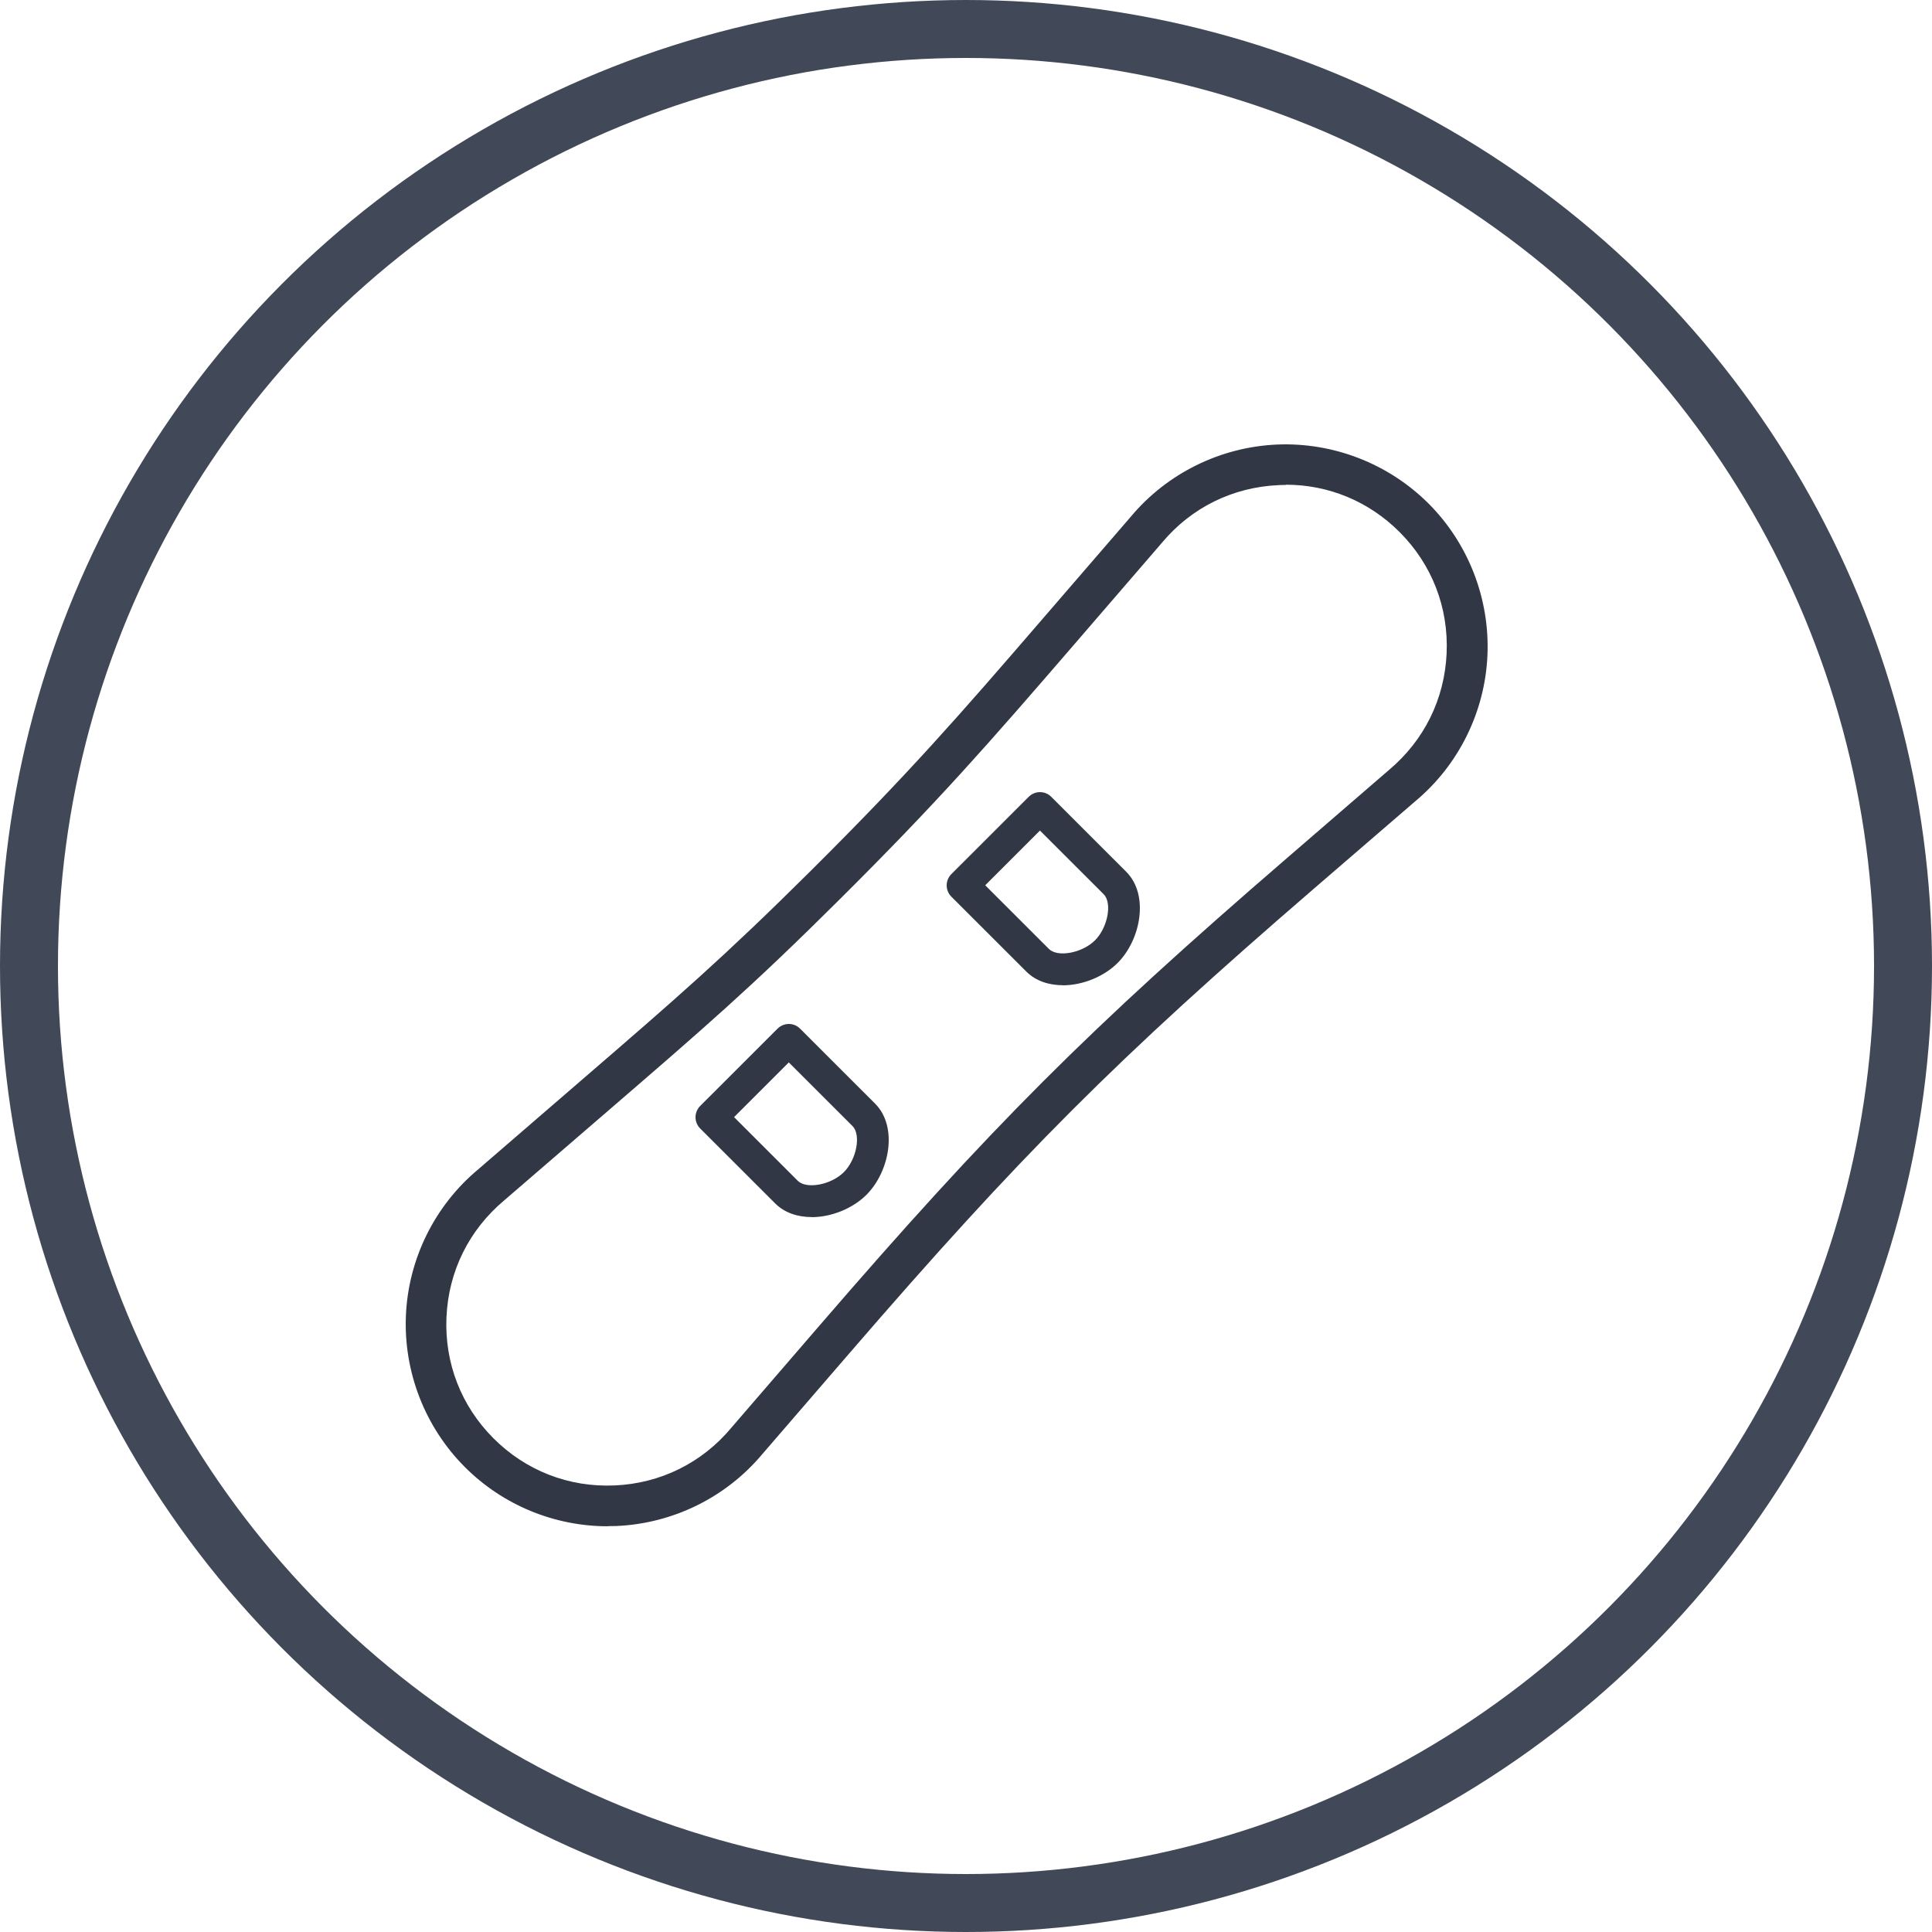
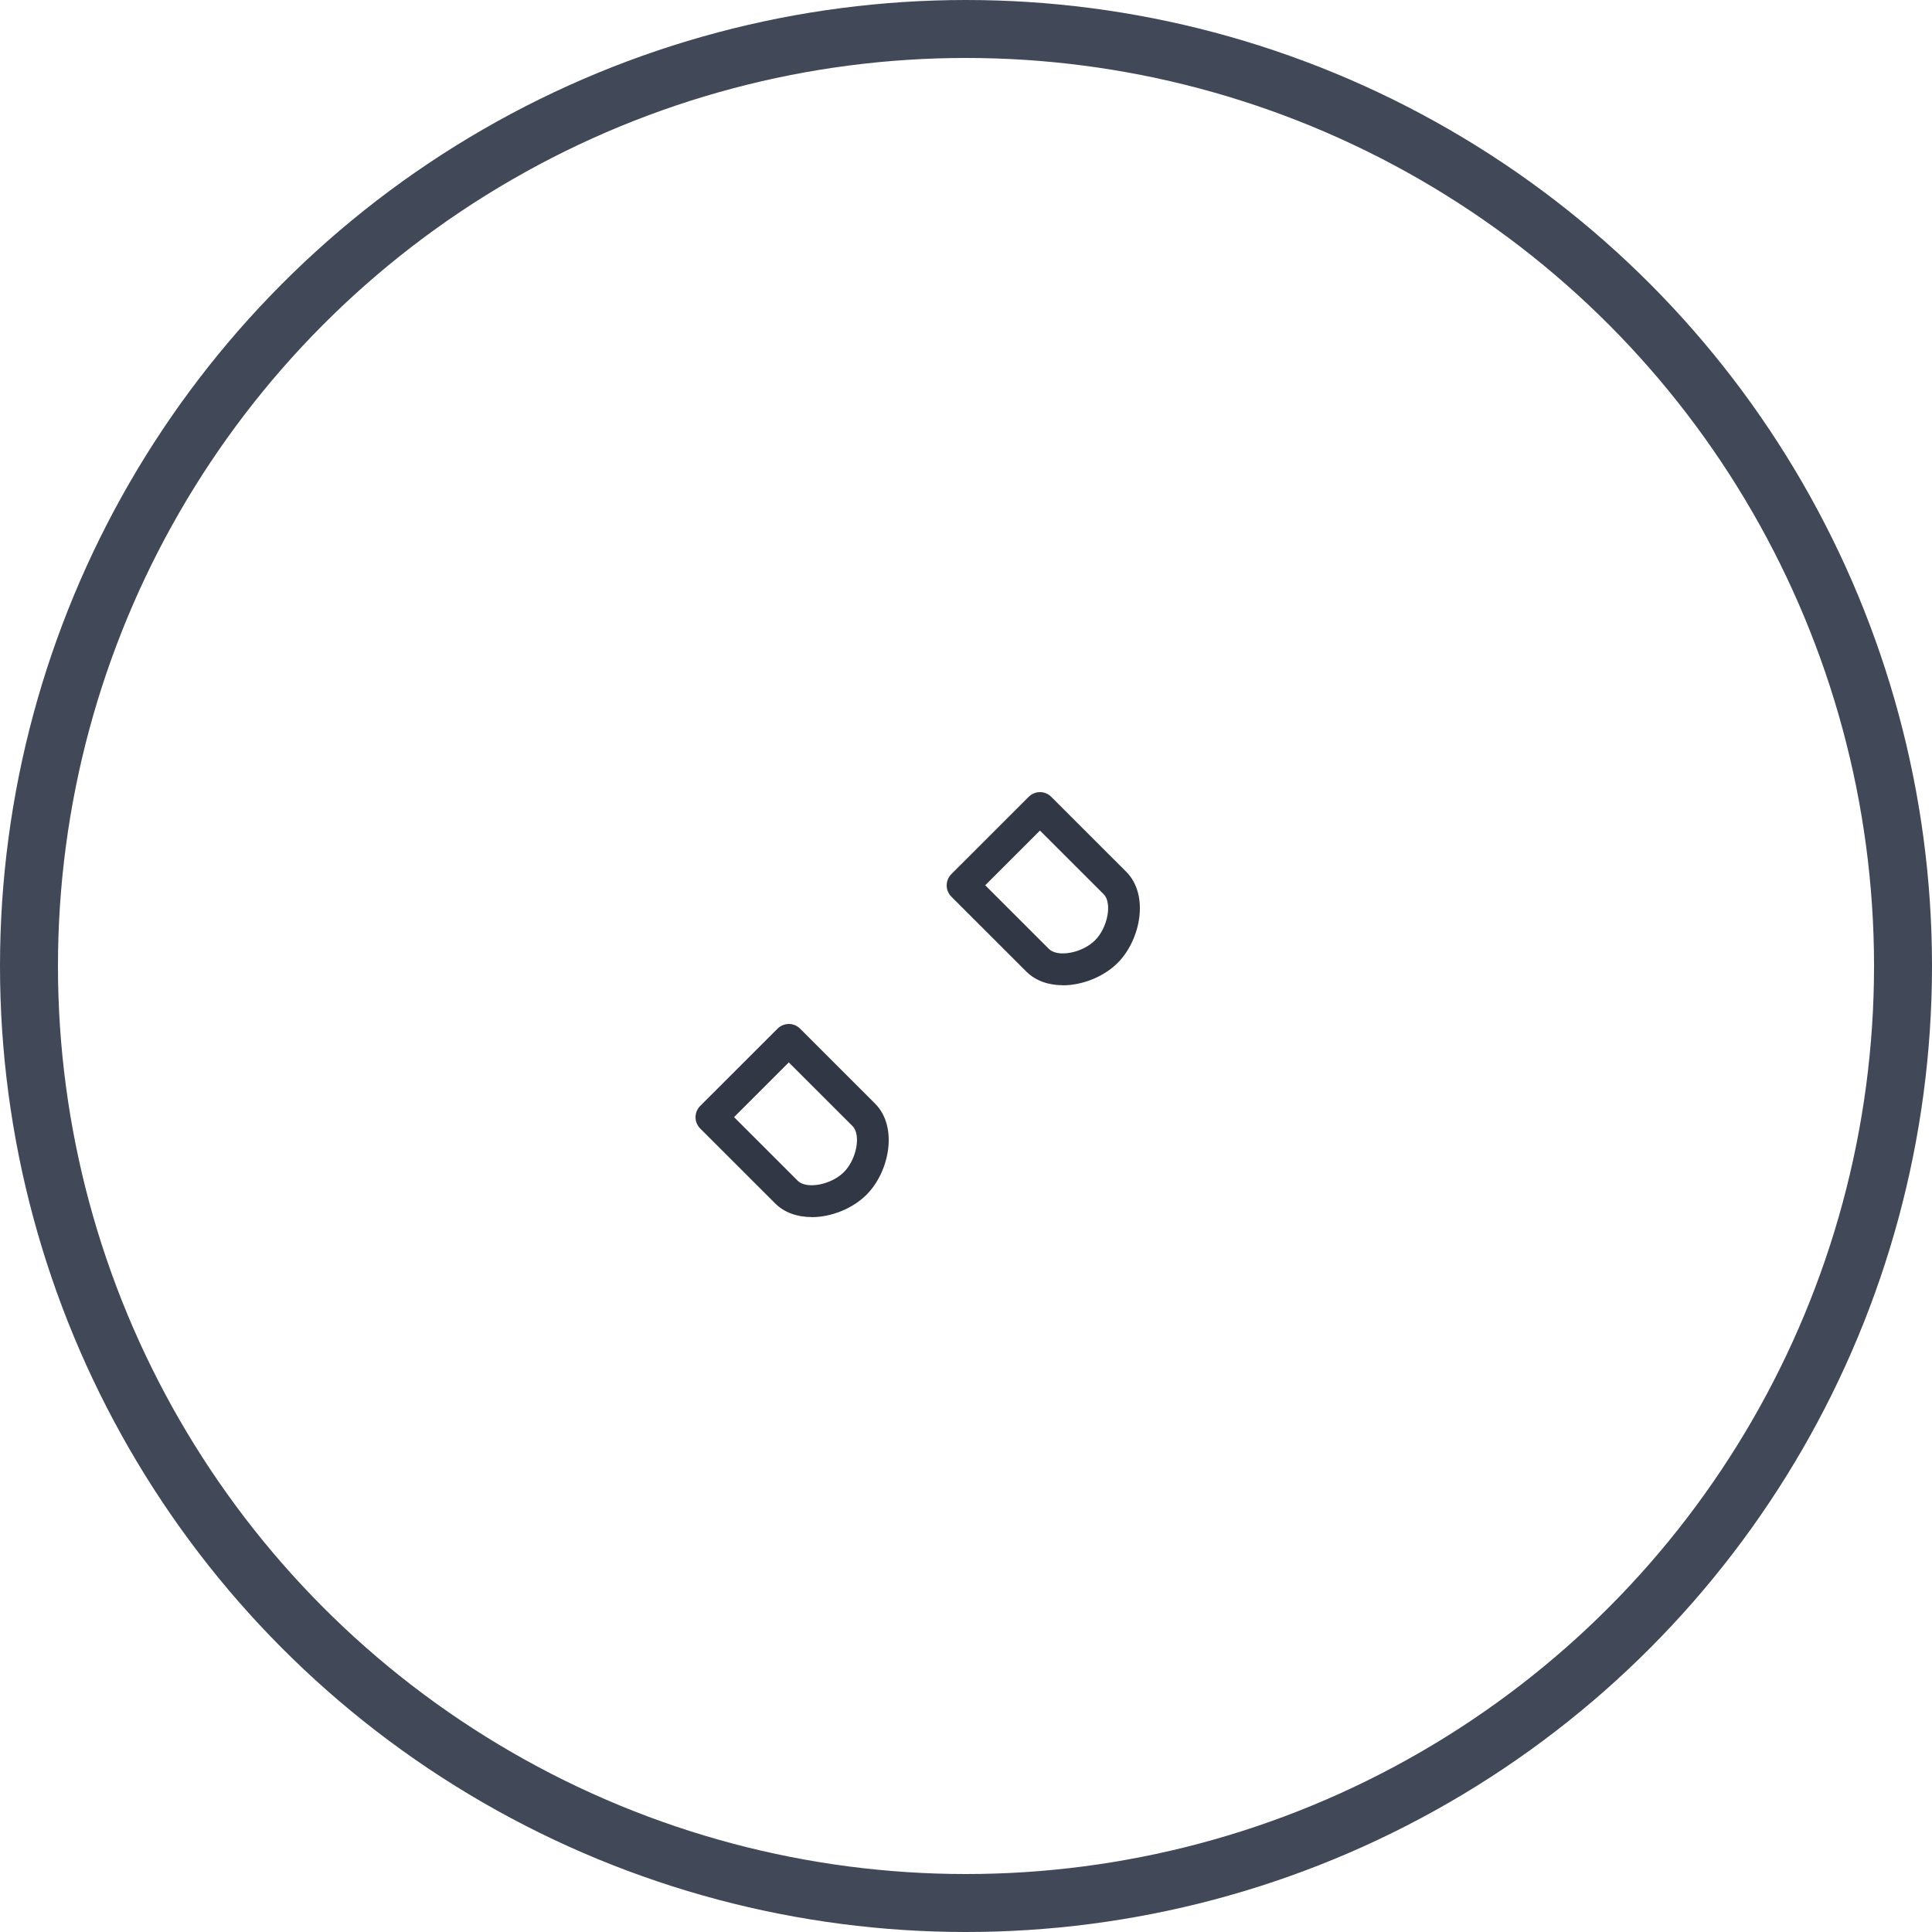
<svg xmlns="http://www.w3.org/2000/svg" width="100" height="100" viewBox="0 0 100 100" fill="none">
  <g clip-path="url(#clip0_827_234)">
-     <path d="M31.46 79C28.695 79 26.021 77.901 24.061 75.934C21.997 73.869 20.884 71.006 21.01 68.088C21.136 65.169 22.494 62.411 24.74 60.535L30.172 55.845C35.022 51.659 37.451 49.559 41.994 45.045C46.998 40.068 49.56 37.142 54.019 31.969L58.54 26.733C60.409 24.501 63.16 23.143 66.085 23.01C69.011 22.884 71.867 23.997 73.939 26.061C76.003 28.126 77.116 30.989 76.99 33.915C76.864 36.834 75.507 39.592 73.26 41.468L68.031 45.976C57.77 54.83 52.829 59.779 43.974 70.033L39.453 75.269C37.584 77.502 34.833 78.86 31.908 78.986C31.754 78.986 31.607 78.993 31.453 78.993L31.46 79ZM66.554 25.102C66.428 25.102 66.302 25.102 66.176 25.11C63.811 25.215 61.662 26.271 60.143 28.091L55.614 33.341C51.114 38.556 48.531 41.51 43.477 46.535C38.886 51.106 36.429 53.22 31.544 57.434L26.098 62.131C24.271 63.664 23.214 65.806 23.109 68.178C23.005 70.551 23.872 72.777 25.545 74.45C27.218 76.123 29.444 76.991 31.817 76.886C34.182 76.781 36.331 75.724 37.85 73.904L42.379 68.654C51.31 58.302 56.3 53.311 66.652 44.38L71.888 39.858C73.715 38.325 74.772 36.183 74.877 33.81C74.981 31.437 74.114 29.211 72.441 27.538C70.852 25.95 68.773 25.088 66.547 25.088L66.554 25.102Z" fill="#323746" />
    <path d="M42.008 62.995C41.297 62.995 40.614 62.78 40.123 62.289L36.242 58.411C36.088 58.257 36 58.047 36 57.827C36 57.607 36.088 57.398 36.242 57.243L40.244 53.244C40.569 52.919 41.093 52.919 41.413 53.244L45.293 57.122C46.495 58.323 46.043 60.648 44.847 61.843C44.141 62.548 43.039 63 42.008 63V62.995ZM37.995 57.822L41.291 61.116C41.743 61.568 43.017 61.331 43.678 60.67C44.34 60.009 44.577 58.736 44.125 58.284L40.828 54.99L37.995 57.822Z" fill="#323746" />
    <path d="M55.008 50.995C54.297 50.995 53.614 50.78 53.123 50.289L49.242 46.411C49.088 46.257 49 46.047 49 45.827C49 45.607 49.088 45.398 49.242 45.243L53.244 41.244C53.569 40.919 54.093 40.919 54.413 41.244L58.293 45.122C59.495 46.323 59.043 48.648 57.847 49.843C57.141 50.548 56.039 51 55.008 51V50.995ZM50.995 45.822L54.291 49.116C54.743 49.568 56.017 49.331 56.678 48.67C57.34 48.009 57.577 46.736 57.125 46.284L53.828 42.99L50.995 45.822Z" fill="#323746" />
    <circle cx="50" cy="50" r="48.5" stroke="#414857" stroke-width="3" />
  </g>
  <defs>
    <clipPath id="clip0_827_234">
      <rect width="100" height="100" fill="white" />
    </clipPath>
  </defs>
</svg>